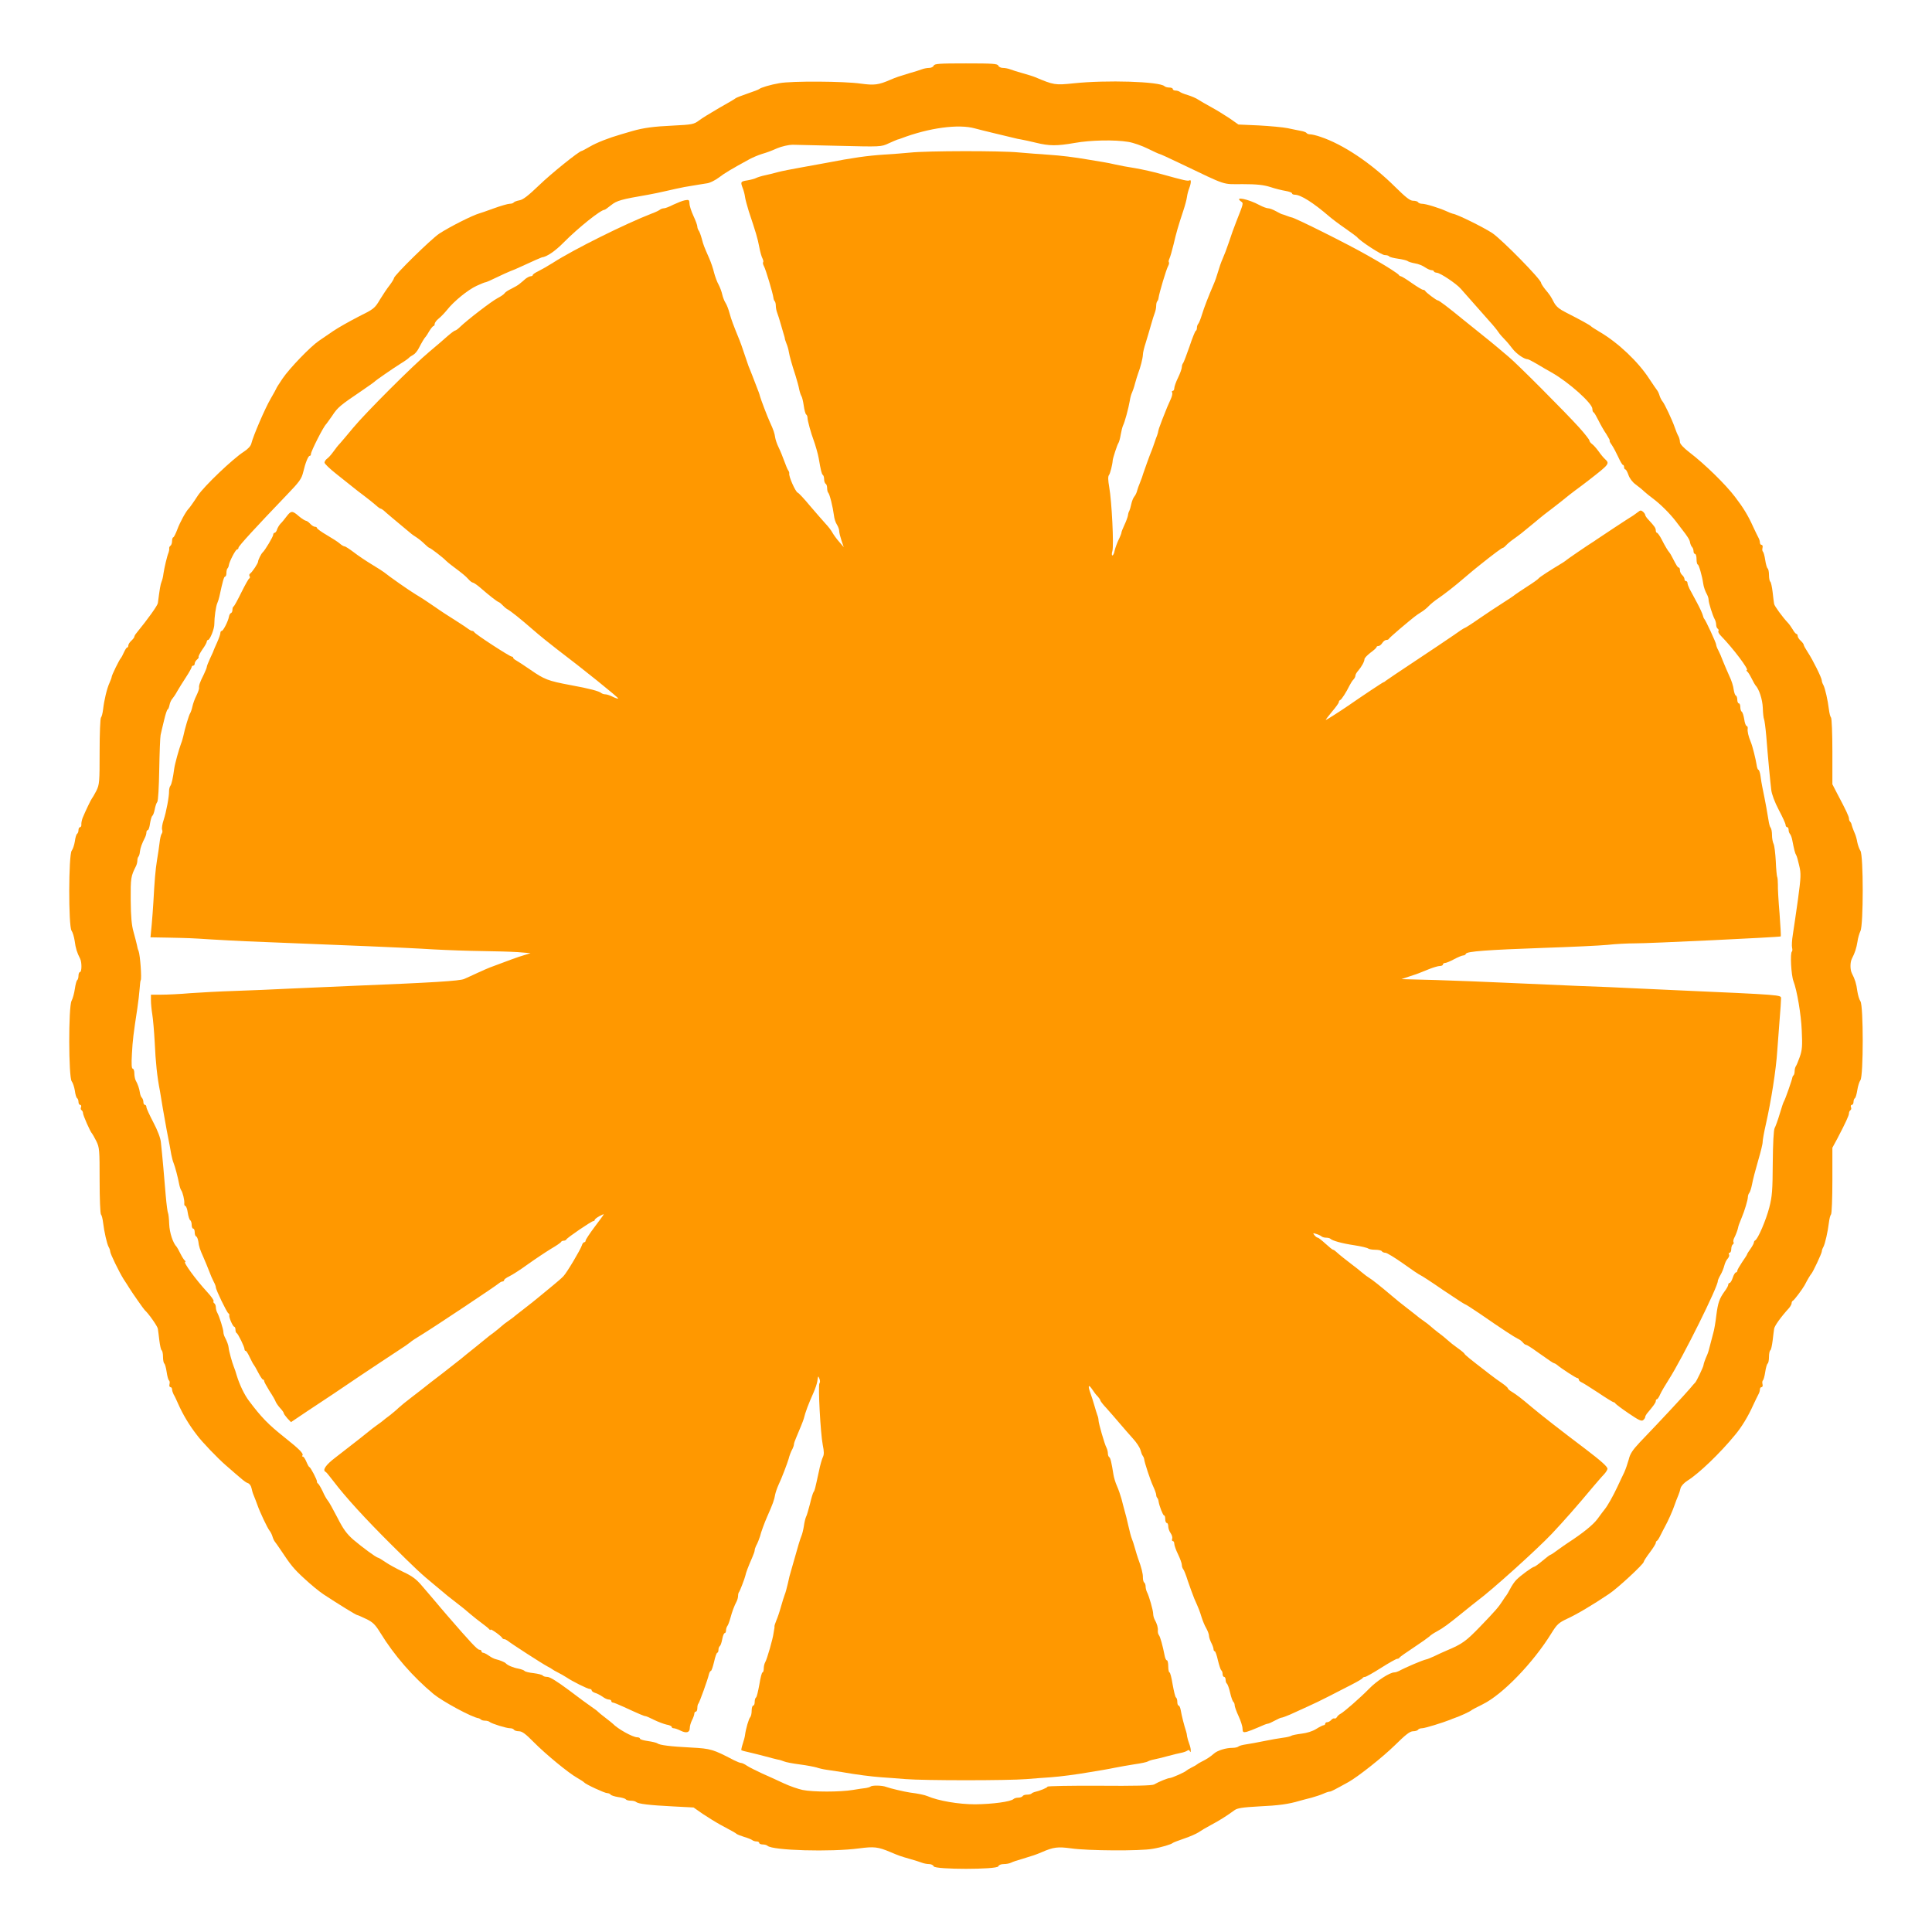
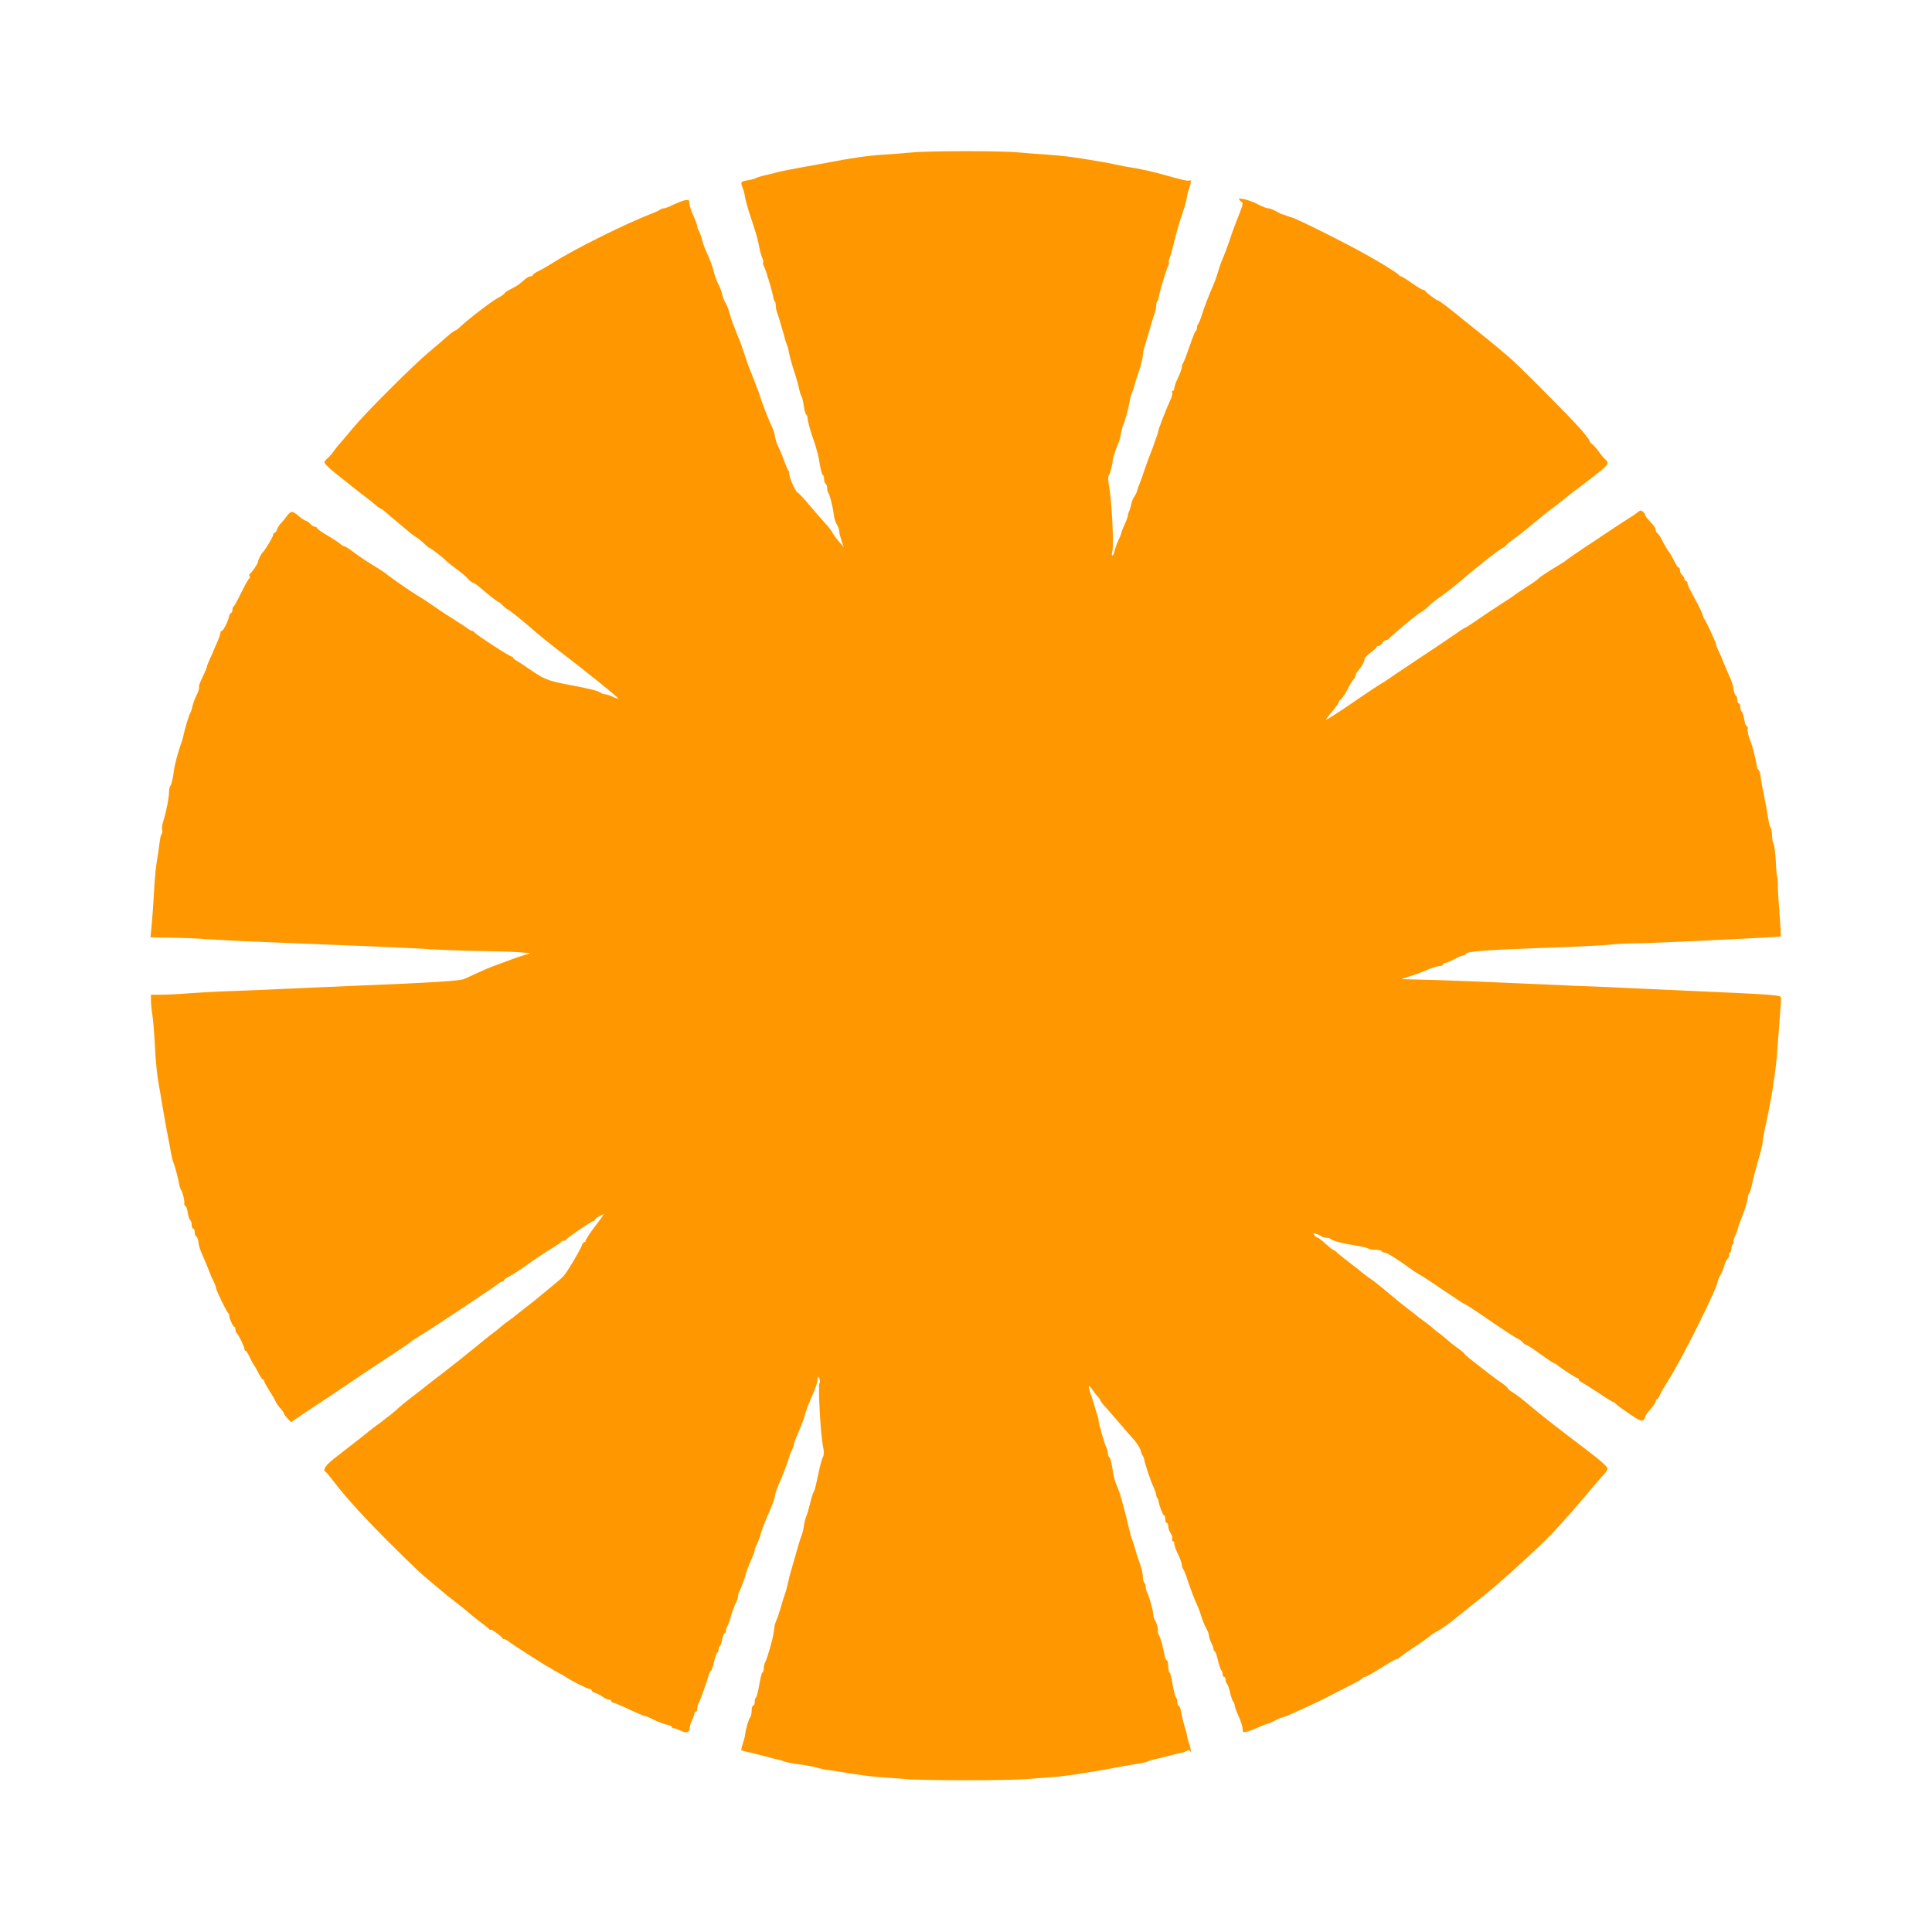
<svg xmlns="http://www.w3.org/2000/svg" version="1.0" width="1280pt" height="1280pt" viewBox="0 0 1280 1280" preserveAspectRatio="xMidYMid meet">
  <g transform="translate(0,1280) scale(0.1,-0.1)" fill="#ff9800" stroke="none">
-     <path d="M6186 12365 c-3 -8 -17 -15 -30 -15 -14 0 -35 -4 -48 -9 -13 -5 -50 -17 -83 -26 -66 -20 -88 -27 -125 -43 -80 -35 -108 -38 -197 -26 -109 16 -459 18 -539 3 -60 -10 -125 -30 -134 -39 -3 -3 -36 -16 -75 -29 -38 -13 -74 -27 -80 -31 -5 -5 -55 -34 -110 -65 -55 -32 -116 -69 -135 -84 -32 -24 -45 -27 -170 -33 -130 -6 -196 -15 -270 -36 -19 -6 -53 -16 -75 -22 -83 -24 -162 -55 -208 -82 -26 -15 -50 -28 -53 -28 -16 0 -205 -152 -284 -229 -69 -66 -104 -94 -128 -98 -18 -3 -35 -10 -38 -14 -3 -5 -15 -9 -27 -9 -12 0 -60 -14 -107 -31 -47 -17 -89 -32 -95 -33 -43 -12 -193 -87 -265 -134 -54 -36 -300 -277 -300 -295 0 -5 -13 -26 -28 -46 -16 -20 -45 -63 -65 -96 -34 -58 -41 -63 -142 -113 -58 -30 -133 -72 -167 -95 -33 -23 -76 -52 -95 -65 -55 -37 -195 -182 -241 -250 -23 -34 -42 -64 -42 -67 0 -2 -17 -32 -37 -67 -37 -63 -116 -247 -128 -297 -4 -16 -22 -36 -50 -54 -72 -46 -262 -227 -304 -290 -31 -48 -56 -82 -61 -87 -18 -17 -59 -93 -75 -137 -11 -29 -23 -53 -27 -53 -4 0 -8 -11 -8 -24 0 -14 -5 -28 -10 -31 -6 -4 -10 -12 -9 -18 1 -7 -1 -19 -4 -27 -10 -23 -28 -100 -34 -140 -2 -19 -8 -44 -13 -55 -7 -17 -12 -47 -24 -140 -2 -17 -66 -106 -141 -198 -8 -9 -15 -21 -15 -26 0 -4 -9 -16 -20 -26 -11 -10 -20 -24 -20 -32 0 -7 -3 -13 -8 -13 -4 0 -13 -15 -21 -32 -8 -18 -17 -35 -20 -38 -9 -7 -61 -114 -61 -124 0 -4 -6 -22 -14 -39 -18 -39 -36 -116 -43 -177 -3 -25 -9 -49 -14 -54 -5 -6 -9 -107 -9 -225 0 -204 -1 -218 -22 -261 -13 -25 -26 -47 -29 -50 -5 -5 -42 -81 -62 -130 -5 -14 -9 -33 -8 -42 1 -10 -3 -18 -8 -18 -6 0 -11 -9 -11 -19 0 -11 -4 -22 -9 -25 -5 -3 -12 -25 -15 -50 -4 -24 -13 -52 -21 -62 -21 -28 -22 -500 -1 -530 8 -11 17 -42 21 -69 6 -47 15 -76 36 -117 12 -24 11 -88 -1 -88 -5 0 -10 -11 -10 -24 0 -14 -4 -27 -9 -30 -4 -3 -11 -29 -15 -57 -4 -29 -14 -65 -22 -80 -21 -41 -20 -505 1 -533 8 -10 17 -38 21 -62 3 -25 10 -47 15 -50 5 -3 9 -14 9 -25 0 -10 5 -19 11 -19 6 0 9 -7 6 -15 -4 -8 -2 -17 3 -20 6 -4 10 -13 10 -20 0 -14 49 -126 60 -135 3 -3 15 -25 28 -50 21 -43 22 -57 22 -261 0 -118 4 -219 9 -225 5 -5 11 -29 14 -54 7 -59 25 -140 37 -162 6 -10 10 -23 10 -29 0 -15 58 -134 89 -184 15 -22 31 -48 36 -56 18 -30 98 -144 104 -149 25 -22 85 -107 87 -124 2 -11 6 -47 10 -79 4 -31 10 -60 15 -63 5 -3 9 -23 9 -44 0 -21 4 -41 9 -44 4 -3 11 -28 15 -55 4 -28 11 -53 15 -56 5 -3 7 -14 4 -25 -3 -11 0 -20 6 -20 6 0 11 -7 11 -15 0 -8 5 -23 10 -33 6 -9 19 -37 30 -62 31 -70 72 -140 125 -208 33 -45 139 -155 190 -199 118 -103 130 -113 147 -119 10 -3 21 -17 24 -32 3 -15 9 -36 14 -47 7 -18 21 -52 25 -65 17 -49 66 -152 80 -170 7 -8 16 -26 20 -39 4 -14 11 -29 16 -35 5 -6 21 -29 36 -51 71 -107 89 -129 161 -195 42 -39 99 -86 127 -104 91 -60 214 -136 221 -136 4 0 31 -12 60 -26 44 -21 60 -37 94 -92 92 -150 215 -291 353 -406 60 -49 255 -155 299 -160 3 -1 10 -4 14 -8 4 -5 17 -8 29 -8 11 0 25 -4 30 -9 14 -11 109 -41 134 -41 11 0 23 -4 26 -10 3 -5 18 -10 33 -10 21 0 45 -18 97 -71 80 -81 233 -207 291 -239 21 -12 41 -25 44 -29 9 -12 136 -71 153 -71 8 0 18 -4 22 -9 3 -6 26 -13 50 -17 25 -3 48 -10 51 -15 3 -5 18 -9 33 -9 15 0 31 -4 36 -9 14 -12 85 -21 245 -29 l135 -7 60 -42 c33 -22 86 -55 117 -72 82 -44 102 -55 108 -61 3 -3 25 -12 50 -20 25 -7 49 -17 55 -22 5 -4 17 -8 27 -8 10 0 18 -4 18 -10 0 -5 10 -10 23 -10 13 0 27 -4 32 -9 34 -31 420 -42 607 -17 99 13 125 10 206 -24 56 -24 71 -29 127 -45 33 -9 70 -21 83 -26 13 -5 34 -9 48 -9 13 0 27 -7 30 -15 9 -22 419 -22 428 0 3 9 18 15 36 15 17 0 38 4 48 9 9 5 44 17 77 26 66 20 88 27 125 43 80 35 108 38 197 26 109 -16 459 -18 539 -3 60 10 125 30 134 39 3 3 37 16 75 29 39 13 81 32 95 41 14 10 51 32 83 49 55 29 104 60 156 98 19 14 54 19 160 25 132 6 198 15 271 37 19 5 55 15 80 21 25 7 59 18 77 26 17 8 36 14 42 14 9 0 30 11 126 64 65 37 224 163 305 242 72 71 101 94 122 94 15 0 30 5 33 10 3 6 16 10 27 10 18 0 135 36 188 57 8 4 17 7 20 8 44 15 111 46 120 55 3 3 36 20 74 39 132 65 335 276 455 471 36 58 48 69 103 95 62 28 170 92 277 164 57 37 231 199 231 213 0 5 18 33 40 62 22 29 40 58 40 64 0 5 3 12 8 14 4 1 15 19 24 38 9 19 24 46 31 60 17 30 49 101 62 140 4 12 17 47 25 65 5 11 11 31 14 45 4 15 23 36 47 51 75 47 214 180 314 302 43 51 87 123 120 197 14 30 30 63 35 72 6 10 10 25 10 33 0 8 5 15 11 15 6 0 9 9 6 20 -3 11 -1 22 3 25 4 3 11 28 15 55 4 27 11 52 16 56 5 3 9 23 9 44 0 21 4 41 9 44 5 3 11 32 15 63 4 32 8 68 10 79 2 19 45 79 99 138 9 11 17 25 17 32 0 7 3 14 8 16 9 4 63 76 78 103 20 39 39 70 44 75 10 9 70 137 70 149 0 6 4 19 10 29 12 22 30 103 37 162 3 25 9 49 14 54 5 6 9 107 9 226 l0 216 32 59 c56 107 78 155 78 169 0 8 4 17 10 21 5 3 7 12 3 20 -3 8 0 15 6 15 6 0 11 9 11 19 0 11 4 22 9 25 5 3 12 27 16 53 4 26 13 56 21 67 20 30 20 492 0 522 -8 11 -17 42 -21 69 -6 47 -15 76 -36 117 -12 23 -12 73 0 96 21 41 30 70 37 112 3 25 13 57 20 72 20 39 20 499 0 531 -8 12 -17 38 -21 57 -3 19 -10 44 -15 55 -13 30 -23 59 -24 67 -1 3 -4 10 -8 14 -5 4 -8 13 -8 21 0 13 -20 56 -79 167 l-31 60 0 216 c0 119 -4 220 -9 226 -5 5 -11 29 -14 54 -7 59 -25 140 -37 162 -6 10 -10 23 -10 29 0 17 -60 138 -92 186 -15 23 -28 46 -28 51 0 5 -9 17 -20 27 -11 10 -20 24 -20 32 0 7 -4 13 -8 13 -4 0 -16 13 -25 30 -10 16 -23 35 -30 42 -37 39 -91 113 -93 127 -2 9 -6 44 -10 79 -4 34 -11 65 -15 68 -5 3 -9 23 -9 44 0 21 -4 41 -9 44 -5 4 -12 29 -16 56 -4 27 -11 52 -15 55 -4 3 -6 14 -3 25 3 11 0 20 -6 20 -6 0 -11 7 -11 15 0 8 -4 23 -10 33 -5 9 -21 42 -35 72 -33 74 -66 128 -120 198 -62 82 -200 217 -302 295 -39 30 -63 56 -63 68 0 10 -4 27 -9 37 -8 14 -17 36 -26 62 -16 47 -67 155 -80 170 -7 8 -16 26 -20 39 -4 14 -11 29 -16 35 -5 6 -28 40 -52 76 -73 113 -206 239 -327 310 -30 18 -57 35 -60 39 -6 7 -73 44 -160 88 -50 25 -70 42 -85 70 -22 42 -23 44 -60 89 -14 18 -25 36 -25 40 0 23 -258 285 -322 329 -61 40 -235 126 -263 129 -5 1 -26 9 -45 18 -47 21 -134 48 -159 48 -11 0 -23 5 -26 10 -3 6 -18 10 -33 10 -20 0 -48 22 -117 90 -160 159 -347 284 -498 334 -26 9 -56 16 -67 16 -10 0 -21 4 -24 9 -3 5 -20 11 -38 14 -18 4 -58 11 -88 18 -30 6 -116 14 -190 18 l-135 6 -60 42 c-33 22 -87 55 -120 73 -33 18 -71 40 -85 49 -14 10 -45 23 -70 31 -25 7 -49 17 -54 22 -6 4 -18 8 -28 8 -10 0 -18 5 -18 10 0 6 -10 10 -23 10 -13 0 -27 4 -32 9 -33 31 -384 42 -602 19 -123 -13 -132 -11 -253 40 -14 6 -52 18 -85 27 -33 9 -70 21 -83 26 -13 5 -34 9 -48 9 -13 0 -27 7 -30 15 -5 13 -38 15 -214 15 -176 0 -209 -2 -214 -15z m274 -416 c19 -5 73 -19 120 -30 47 -11 103 -25 125 -30 22 -6 51 -12 65 -14 14 -2 57 -12 95 -21 87 -21 135 -22 255 -1 107 19 265 22 355 7 33 -5 92 -26 130 -45 39 -19 73 -35 77 -35 4 0 67 -29 140 -64 314 -150 272 -136 411 -136 94 0 138 -5 183 -19 32 -11 78 -22 102 -26 23 -4 42 -11 42 -16 0 -5 8 -9 18 -9 40 0 123 -53 231 -146 20 -17 68 -53 106 -79 39 -27 72 -52 75 -55 20 -27 163 -120 184 -120 14 0 27 -4 30 -9 3 -4 29 -11 58 -15 29 -4 57 -11 63 -15 5 -5 28 -12 50 -16 21 -3 51 -15 66 -26 15 -10 34 -19 43 -19 9 0 16 -4 16 -8 0 -4 9 -8 20 -9 23 -2 127 -71 157 -105 11 -12 49 -55 84 -95 35 -40 83 -94 106 -120 24 -26 51 -59 60 -73 9 -14 29 -36 43 -50 14 -14 37 -42 52 -62 25 -32 76 -68 99 -68 5 0 32 -14 61 -31 29 -18 73 -43 98 -57 112 -63 270 -204 270 -241 0 -11 3 -21 8 -23 4 -1 18 -25 32 -53 13 -27 37 -69 53 -92 15 -24 25 -43 22 -43 -4 0 2 -12 13 -27 11 -16 30 -52 43 -80 13 -29 27 -53 31 -53 5 0 8 -7 8 -15 0 -8 4 -15 8 -15 5 0 14 -17 21 -37 8 -23 27 -48 48 -63 19 -14 44 -34 56 -46 12 -11 38 -32 57 -46 51 -38 110 -97 150 -148 19 -25 38 -49 42 -55 38 -48 53 -72 55 -89 2 -11 8 -25 13 -30 6 -6 10 -18 10 -28 0 -10 5 -18 10 -18 6 0 10 -16 10 -35 0 -19 4 -35 8 -35 7 0 29 -75 36 -125 3 -23 13 -52 27 -77 5 -10 9 -24 9 -33 0 -18 27 -104 40 -127 6 -10 10 -27 10 -37 0 -11 5 -23 10 -26 6 -4 8 -11 5 -16 -4 -5 4 -19 17 -32 81 -83 189 -227 171 -227 -5 0 -3 -4 2 -8 6 -4 19 -25 30 -47 11 -22 22 -42 25 -45 24 -24 47 -94 49 -150 1 -35 5 -69 8 -74 3 -5 10 -56 15 -113 11 -141 26 -298 33 -356 3 -28 23 -82 50 -133 25 -47 45 -91 45 -99 0 -8 5 -15 10 -15 6 0 10 -8 10 -18 0 -10 4 -22 9 -27 5 -6 12 -23 15 -40 12 -62 19 -90 26 -100 4 -5 13 -37 20 -69 13 -53 12 -76 -8 -225 -13 -91 -28 -196 -34 -233 -6 -36 -8 -75 -5 -87 3 -12 2 -23 -1 -25 -13 -8 -5 -157 10 -196 24 -63 51 -223 55 -327 5 -101 3 -130 -13 -175 -10 -29 -22 -57 -26 -62 -4 -6 -8 -20 -8 -31 0 -12 -3 -25 -7 -29 -5 -4 -8 -11 -8 -14 -1 -13 -48 -147 -55 -157 -4 -5 -17 -44 -29 -85 -12 -41 -28 -84 -34 -95 -6 -13 -11 -98 -12 -230 -1 -181 -4 -222 -23 -295 -21 -82 -76 -211 -94 -218 -4 -2 -8 -8 -8 -14 0 -5 -10 -24 -22 -41 -13 -18 -23 -34 -23 -37 0 -3 -15 -26 -33 -52 -17 -26 -32 -51 -32 -57 0 -6 -4 -11 -9 -11 -5 0 -15 -16 -21 -35 -6 -19 -16 -35 -21 -35 -5 0 -9 -5 -9 -12 0 -6 -10 -25 -23 -42 -36 -50 -45 -76 -56 -161 -5 -44 -14 -98 -21 -120 -6 -22 -15 -58 -21 -80 -5 -22 -13 -49 -18 -60 -14 -31 -24 -59 -25 -70 -1 -12 -47 -108 -55 -115 -4 -3 -19 -21 -35 -40 -27 -32 -183 -201 -333 -357 -46 -49 -64 -76 -72 -112 -7 -25 -20 -64 -30 -86 -11 -22 -31 -65 -45 -95 -30 -64 -66 -127 -84 -149 -7 -9 -29 -37 -48 -64 -29 -39 -95 -93 -198 -160 -10 -6 -39 -27 -63 -44 -24 -18 -46 -33 -49 -33 -4 0 -28 -18 -54 -40 -26 -22 -51 -40 -55 -40 -11 0 -92 -59 -119 -87 -11 -11 -30 -38 -41 -60 -11 -21 -22 -40 -25 -43 -3 -3 -14 -18 -23 -33 -29 -45 -46 -65 -151 -174 -94 -97 -117 -114 -221 -158 -22 -9 -58 -26 -81 -37 -22 -10 -47 -21 -55 -22 -24 -5 -135 -52 -181 -77 -10 -5 -23 -9 -30 -9 -30 0 -117 -56 -168 -109 -59 -60 -162 -150 -188 -165 -10 -5 -21 -15 -25 -23 -5 -7 -12 -11 -16 -8 -5 2 -14 -2 -21 -10 -7 -8 -19 -15 -26 -15 -8 0 -14 -4 -14 -10 0 -5 -5 -10 -10 -10 -6 0 -28 -11 -50 -25 -24 -15 -62 -27 -97 -31 -32 -4 -62 -10 -68 -14 -5 -4 -30 -10 -55 -13 -25 -3 -81 -13 -125 -22 -44 -9 -98 -19 -120 -22 -22 -3 -44 -9 -50 -14 -5 -5 -23 -9 -40 -9 -43 0 -98 -17 -121 -37 -25 -22 -51 -39 -84 -55 -14 -7 -27 -15 -30 -18 -3 -3 -18 -12 -35 -20 -16 -8 -32 -18 -35 -21 -7 -9 -97 -49 -110 -49 -12 0 -70 -23 -105 -43 -14 -7 -131 -10 -362 -8 -189 1 -343 -2 -343 -6 0 -7 -51 -28 -87 -36 -7 -2 -16 -6 -19 -10 -4 -4 -18 -7 -30 -7 -13 0 -26 -4 -29 -10 -3 -5 -16 -10 -29 -10 -12 0 -26 -4 -31 -9 -19 -18 -141 -34 -255 -35 -109 0 -243 23 -315 54 -19 8 -60 17 -117 24 -39 6 -129 27 -156 37 -27 11 -96 12 -105 2 -4 -3 -17 -7 -29 -9 -13 -1 -52 -7 -88 -13 -84 -14 -264 -14 -332 0 -29 6 -84 25 -123 43 -38 18 -104 48 -145 66 -41 19 -87 42 -102 52 -14 10 -32 18 -38 18 -7 0 -29 9 -49 19 -136 71 -151 76 -281 83 -139 7 -210 16 -225 28 -5 4 -34 11 -62 15 -29 4 -53 11 -53 16 0 5 -8 9 -18 9 -30 0 -130 56 -162 90 -3 3 -25 21 -50 40 -25 19 -47 37 -50 41 -3 4 -21 17 -40 30 -19 13 -88 63 -152 112 -75 56 -125 87 -141 87 -14 0 -28 4 -31 9 -3 5 -30 12 -61 16 -30 3 -57 10 -60 15 -3 4 -21 11 -41 15 -34 6 -72 22 -84 36 -7 7 -41 21 -64 26 -10 2 -31 12 -46 23 -16 11 -33 20 -39 20 -6 0 -11 5 -11 10 0 6 -6 10 -14 10 -13 0 -59 49 -212 226 -28 32 -64 75 -80 94 -16 19 -31 37 -34 40 -3 3 -27 31 -54 63 -38 45 -65 65 -125 93 -42 20 -95 49 -118 65 -23 16 -45 29 -49 29 -10 0 -103 68 -164 120 -43 38 -66 69 -105 146 -28 54 -56 105 -63 112 -7 8 -23 35 -34 61 -12 25 -26 49 -31 52 -5 3 -8 9 -7 13 2 10 -43 96 -50 96 -3 0 -12 16 -20 35 -8 19 -18 35 -24 35 -5 0 -6 3 -3 6 11 12 -16 40 -118 121 -107 85 -154 133 -237 244 -29 39 -60 103 -79 164 -6 22 -15 49 -20 60 -11 27 -33 107 -34 125 -1 17 -12 46 -26 72 -5 10 -9 24 -9 33 0 18 -27 104 -40 127 -6 10 -10 27 -10 37 0 11 -5 23 -10 26 -6 4 -8 10 -5 15 3 5 -17 33 -44 62 -73 79 -160 198 -144 198 5 0 3 4 -2 8 -6 4 -19 25 -30 47 -11 22 -22 42 -25 45 -24 24 -47 94 -49 150 -1 35 -5 69 -8 74 -3 5 -10 57 -15 115 -9 110 -23 273 -32 352 -2 28 -22 80 -50 133 -25 48 -46 93 -46 101 0 8 -4 15 -10 15 -5 0 -10 8 -10 18 0 10 -4 22 -9 28 -6 5 -12 20 -14 34 -4 28 -14 57 -28 82 -5 10 -9 31 -9 48 0 16 -5 30 -11 30 -7 0 -9 30 -5 98 5 93 10 132 36 302 6 41 13 99 15 128 2 30 5 55 7 57 8 9 -3 166 -14 195 -4 8 -9 26 -11 40 -3 14 -13 52 -22 85 -13 44 -18 101 -19 211 -1 147 1 159 35 226 5 10 9 26 9 36 0 10 3 22 7 26 4 4 9 19 10 34 3 25 13 53 34 94 5 10 9 25 9 33 0 8 4 15 9 15 5 0 12 20 15 45 4 24 11 47 15 50 5 2 12 22 16 42 4 21 11 43 17 50 6 7 11 99 13 215 2 112 6 214 9 228 3 14 13 58 23 98 9 39 20 72 24 72 3 0 9 13 12 29 3 16 12 35 19 42 7 8 22 30 32 49 11 19 37 61 58 93 21 32 38 63 38 68 0 5 5 9 10 9 6 0 10 6 10 14 0 7 7 19 15 26 9 7 13 15 11 18 -3 2 8 24 24 48 17 23 30 47 30 53 0 6 4 11 8 11 13 0 43 75 42 106 0 44 10 117 20 139 5 11 11 31 14 45 21 98 30 130 37 130 5 0 9 10 9 23 0 13 3 27 7 31 4 3 8 13 9 21 4 26 45 105 55 105 5 0 9 5 9 11 0 11 113 134 321 351 84 87 97 106 108 151 14 60 33 107 43 107 5 0 8 5 8 12 0 18 84 184 101 198 3 3 21 29 41 57 35 54 54 69 193 163 44 30 82 57 85 60 7 9 125 90 179 124 25 15 48 32 51 36 3 4 15 12 26 18 12 6 29 26 38 44 20 39 39 71 47 78 3 3 14 20 24 38 11 17 23 32 27 32 4 0 8 6 8 14 0 8 12 24 26 35 14 11 39 37 56 58 45 57 137 132 195 159 28 13 55 24 60 24 4 0 37 14 73 32 36 17 76 36 90 41 14 5 48 19 75 32 78 36 130 59 135 60 32 3 88 41 145 99 96 97 245 216 270 216 3 0 23 14 44 31 38 30 65 38 246 69 28 5 82 16 120 25 39 9 93 21 120 26 79 13 118 20 152 25 18 3 52 20 76 38 39 30 83 56 202 121 22 12 58 27 80 34 40 12 59 19 105 39 28 12 77 23 100 23 8 0 144 -3 302 -7 284 -7 286 -7 335 16 26 12 53 23 58 25 6 1 17 5 25 8 184 70 381 97 490 66z" />
    <path d="M6030 11789 c-41 -4 -117 -10 -170 -13 -118 -8 -209 -21 -385 -55 -27 -5 -102 -19 -165 -30 -63 -11 -133 -25 -155 -31 -22 -6 -60 -16 -85 -21 -25 -5 -52 -14 -60 -18 -9 -5 -35 -12 -58 -16 -46 -7 -47 -10 -31 -52 6 -15 13 -41 15 -58 2 -16 14 -59 25 -95 48 -144 58 -177 69 -235 6 -33 16 -68 22 -78 5 -11 7 -21 4 -24 -3 -3 -1 -15 5 -26 12 -20 59 -179 63 -209 1 -10 5 -21 9 -24 4 -4 7 -18 7 -30 0 -13 4 -33 9 -46 5 -13 17 -50 26 -83 10 -33 19 -67 22 -75 2 -8 4 -15 3 -15 -1 0 4 -13 10 -30 7 -16 14 -41 16 -55 5 -30 20 -84 45 -160 9 -30 21 -71 24 -90 4 -19 11 -39 15 -45 4 -5 11 -34 15 -62 4 -29 11 -55 16 -59 5 -3 9 -13 9 -23 0 -18 24 -104 40 -146 10 -26 30 -95 34 -120 14 -82 20 -106 27 -111 5 -3 9 -16 9 -29 0 -13 5 -27 10 -30 6 -3 10 -16 10 -29 0 -12 3 -26 7 -30 10 -9 31 -96 38 -150 2 -21 11 -49 20 -62 8 -13 15 -32 15 -42 0 -11 7 -39 15 -63 l15 -44 -30 35 c-17 19 -37 47 -45 61 -7 14 -28 41 -46 60 -17 19 -63 71 -102 117 -38 46 -75 86 -82 88 -15 6 -61 109 -56 128 1 4 -2 13 -7 20 -5 6 -16 34 -26 61 -10 28 -26 68 -37 90 -11 22 -21 52 -23 65 -4 29 -11 51 -36 105 -17 37 -59 148 -65 170 -2 10 -11 36 -25 70 -4 11 -15 40 -25 65 -10 25 -21 54 -26 65 -4 11 -17 49 -29 85 -12 36 -25 74 -30 85 -40 98 -55 137 -66 178 -7 27 -19 58 -27 70 -8 12 -18 38 -22 56 -4 19 -15 48 -24 65 -10 17 -23 53 -30 79 -6 27 -21 70 -32 95 -35 80 -38 86 -50 132 -7 25 -16 49 -21 54 -4 6 -8 17 -8 25 0 9 -12 41 -26 71 -14 30 -26 67 -26 82 -1 24 -4 26 -31 21 -16 -3 -50 -17 -76 -29 -25 -13 -53 -24 -62 -24 -8 0 -19 -4 -25 -8 -5 -5 -29 -17 -54 -26 -176 -68 -518 -238 -655 -326 -33 -21 -77 -46 -97 -56 -21 -10 -38 -21 -38 -26 0 -4 -6 -8 -13 -8 -8 0 -23 -8 -35 -17 -11 -10 -29 -25 -39 -33 -10 -9 -35 -23 -55 -33 -21 -10 -41 -23 -45 -30 -4 -7 -25 -21 -46 -32 -39 -20 -199 -143 -248 -190 -14 -14 -29 -25 -34 -25 -4 0 -27 -17 -50 -37 -23 -21 -77 -67 -120 -103 -104 -86 -423 -405 -505 -504 -36 -44 -75 -89 -86 -102 -12 -12 -32 -37 -45 -56 -13 -18 -31 -39 -41 -46 -10 -7 -18 -19 -18 -27 0 -7 35 -41 77 -74 43 -34 92 -73 108 -86 17 -14 53 -42 80 -62 28 -21 61 -48 75 -60 14 -13 28 -23 32 -23 3 0 13 -6 20 -12 11 -11 91 -78 173 -146 11 -10 32 -25 47 -34 15 -10 38 -29 52 -43 14 -14 28 -25 31 -25 7 0 93 -66 110 -85 6 -6 24 -21 40 -33 71 -53 89 -68 108 -89 11 -13 25 -23 30 -23 5 0 27 -15 47 -32 61 -53 112 -93 124 -97 6 -2 18 -12 26 -21 8 -9 22 -21 31 -26 25 -14 85 -62 169 -135 42 -37 114 -95 161 -131 165 -125 409 -321 405 -326 -3 -2 -19 3 -37 12 -18 9 -39 16 -49 16 -9 0 -20 4 -26 8 -14 13 -78 30 -204 53 -150 28 -174 38 -265 101 -42 29 -85 57 -96 63 -10 5 -19 13 -19 17 0 5 -5 8 -10 8 -13 0 -244 150 -248 162 -2 4 -8 8 -13 8 -6 0 -15 5 -22 10 -7 6 -46 32 -87 58 -42 26 -105 67 -140 92 -36 25 -90 61 -121 79 -47 28 -178 120 -215 150 -6 5 -42 28 -80 51 -38 23 -92 59 -120 81 -28 21 -55 39 -61 39 -5 0 -20 8 -32 19 -11 10 -50 35 -86 56 -36 21 -65 42 -65 47 0 4 -6 8 -13 8 -8 0 -22 9 -32 20 -10 11 -23 20 -29 20 -6 1 -27 14 -46 30 -43 38 -52 37 -81 -1 -13 -17 -31 -40 -41 -49 -9 -10 -19 -27 -23 -39 -3 -12 -11 -21 -16 -21 -5 0 -9 -6 -9 -13 0 -12 -54 -103 -70 -117 -10 -9 -30 -50 -30 -60 0 -12 -39 -71 -54 -81 -5 -4 -6 -11 -2 -17 3 -6 2 -12 -2 -14 -5 -1 -28 -43 -53 -93 -24 -49 -47 -91 -51 -93 -5 -2 -8 -12 -8 -22 0 -10 -4 -20 -10 -22 -5 -1 -11 -12 -13 -23 -5 -30 -38 -95 -48 -95 -5 0 -9 -6 -9 -14 0 -8 -10 -36 -22 -63 -12 -26 -22 -50 -23 -53 0 -3 -11 -26 -23 -52 -12 -26 -22 -51 -22 -57 0 -5 -9 -26 -19 -48 -26 -51 -35 -76 -32 -90 1 -7 -7 -29 -17 -50 -11 -21 -23 -54 -27 -73 -4 -19 -11 -39 -15 -45 -8 -11 -36 -104 -45 -150 -4 -16 -10 -39 -15 -50 -14 -37 -42 -137 -46 -169 -8 -61 -17 -101 -25 -112 -5 -6 -9 -22 -9 -35 1 -35 -18 -137 -36 -192 -9 -26 -13 -55 -10 -64 4 -8 2 -21 -3 -27 -5 -6 -11 -33 -14 -61 -3 -27 -11 -79 -17 -115 -10 -62 -16 -132 -24 -280 -2 -36 -7 -102 -11 -147 l-8 -83 114 -2 c143 -3 150 -3 289 -12 63 -4 165 -9 225 -12 187 -8 538 -22 815 -33 146 -6 340 -15 432 -21 92 -5 236 -10 320 -11 84 -1 191 -4 238 -7 l85 -7 -45 -14 c-38 -11 -98 -33 -225 -81 -11 -4 -47 -20 -80 -35 -33 -15 -73 -34 -90 -41 -30 -13 -207 -24 -725 -45 -140 -6 -336 -15 -435 -19 -99 -5 -259 -12 -355 -15 -96 -3 -230 -10 -298 -15 -68 -6 -154 -10 -193 -10 l-69 0 0 -38 c0 -21 4 -63 9 -93 5 -30 12 -112 16 -184 6 -134 16 -229 35 -325 5 -30 14 -82 19 -115 6 -33 17 -96 25 -140 20 -103 24 -123 31 -165 4 -19 10 -44 15 -55 10 -24 29 -97 37 -140 3 -16 9 -34 13 -40 11 -15 23 -67 21 -87 -1 -10 2 -18 7 -18 5 0 13 -20 16 -45 4 -24 11 -47 17 -50 5 -4 9 -17 9 -31 0 -13 5 -24 10 -24 6 0 10 -11 10 -24 0 -13 4 -26 10 -28 5 -1 11 -16 14 -33 4 -34 10 -52 36 -110 10 -22 25 -60 35 -85 9 -25 23 -57 31 -72 8 -14 14 -31 14 -37 0 -16 72 -165 83 -172 5 -3 8 -9 6 -13 -4 -12 24 -76 33 -76 4 0 8 -9 8 -19 0 -11 3 -21 8 -23 9 -4 52 -91 52 -107 0 -6 3 -11 8 -11 4 0 16 -19 27 -43 11 -23 22 -44 25 -47 3 -3 17 -26 30 -52 14 -27 28 -48 32 -48 5 0 8 -4 8 -10 0 -5 16 -34 35 -65 20 -30 39 -63 42 -73 4 -9 17 -28 30 -42 13 -14 23 -28 23 -33 0 -4 11 -19 24 -34 l24 -25 49 33 c28 19 92 62 144 96 52 34 128 85 169 113 71 49 364 243 398 265 9 6 22 16 30 22 7 7 43 31 80 53 71 43 489 321 509 339 7 6 17 11 23 11 5 0 10 4 10 9 0 5 15 16 34 25 19 9 74 44 122 79 49 35 118 81 154 103 36 21 67 42 68 47 2 4 10 7 17 7 7 0 15 4 17 8 4 11 167 122 179 122 5 0 9 3 9 8 0 4 14 15 30 24 17 9 30 15 30 13 0 -2 -27 -40 -60 -83 -33 -44 -60 -85 -60 -91 0 -6 -4 -11 -9 -11 -5 0 -13 -9 -16 -21 -10 -30 -99 -180 -122 -204 -10 -11 -41 -38 -68 -60 -27 -22 -68 -56 -91 -75 -23 -19 -65 -53 -94 -75 -29 -22 -57 -45 -64 -50 -6 -6 -27 -22 -46 -35 -19 -13 -41 -30 -48 -37 -8 -7 -30 -26 -50 -41 -21 -15 -39 -29 -42 -32 -3 -3 -39 -32 -80 -65 -41 -33 -84 -67 -95 -77 -11 -9 -67 -53 -125 -98 -58 -44 -112 -86 -120 -93 -8 -7 -44 -34 -80 -62 -36 -27 -76 -60 -90 -73 -14 -14 -41 -36 -60 -51 -19 -14 -37 -28 -40 -31 -3 -3 -21 -17 -40 -30 -19 -14 -44 -32 -55 -42 -20 -17 -85 -68 -222 -174 -66 -50 -89 -85 -65 -96 4 -1 26 -29 50 -60 82 -108 215 -253 381 -418 164 -163 200 -197 295 -275 27 -22 54 -45 60 -50 6 -6 31 -26 56 -45 72 -56 81 -63 119 -96 20 -17 54 -44 76 -60 22 -16 43 -33 47 -39 4 -5 8 -6 8 -2 0 9 73 -43 78 -56 2 -4 8 -7 13 -7 6 0 15 -5 22 -10 21 -18 232 -154 263 -170 16 -8 31 -17 34 -20 3 -3 19 -12 35 -20 17 -8 42 -23 58 -33 40 -27 140 -77 155 -77 6 0 12 -4 12 -9 0 -5 10 -13 23 -17 12 -3 34 -15 49 -25 14 -11 33 -19 42 -19 9 0 16 -4 16 -10 0 -5 5 -10 11 -10 5 0 38 -13 72 -29 102 -47 135 -61 144 -61 4 0 30 -11 57 -25 27 -13 64 -27 82 -31 19 -3 34 -10 34 -15 0 -5 6 -9 13 -9 8 0 28 -7 46 -16 38 -19 61 -13 61 18 0 13 7 36 15 52 8 15 15 35 15 42 0 8 5 14 10 14 6 0 10 11 10 23 0 13 3 27 7 30 7 7 62 159 70 195 3 12 9 22 13 22 4 0 13 27 21 60 7 33 17 60 21 60 4 0 8 9 8 19 0 11 4 22 9 25 5 4 12 24 16 46 4 22 11 40 16 40 5 0 9 8 9 18 0 10 4 22 8 28 5 5 14 29 21 54 12 44 24 77 42 112 5 10 9 26 9 36 0 10 3 22 7 25 5 6 37 89 41 107 3 18 20 63 46 122 9 20 16 41 16 47 0 6 4 19 9 29 9 15 22 49 26 62 6 27 31 94 47 130 38 86 48 113 54 150 3 14 13 43 23 65 18 36 59 145 66 170 4 18 16 50 26 67 5 10 9 23 9 29 0 6 7 27 16 47 22 51 45 108 49 122 11 45 31 98 65 174 12 27 23 61 25 75 5 37 6 38 14 16 5 -11 5 -25 0 -30 -10 -14 7 -333 22 -408 9 -43 9 -64 1 -80 -6 -12 -19 -56 -27 -97 -26 -119 -27 -124 -35 -135 -4 -5 -15 -41 -24 -80 -10 -38 -21 -77 -26 -85 -4 -9 -11 -36 -14 -60 -4 -25 -11 -54 -16 -65 -8 -19 -25 -74 -50 -165 -7 -25 -16 -56 -20 -70 -5 -14 -14 -50 -20 -80 -7 -30 -16 -64 -21 -75 -4 -11 -16 -47 -25 -80 -9 -33 -23 -74 -31 -92 -7 -17 -13 -35 -12 -40 1 -4 0 -10 -1 -13 -1 -3 -3 -16 -5 -30 -4 -35 -43 -172 -55 -192 -6 -10 -10 -29 -10 -43 0 -14 -4 -25 -8 -25 -5 0 -14 -36 -21 -80 -8 -44 -17 -83 -22 -86 -5 -3 -9 -16 -9 -30 0 -13 -4 -24 -10 -24 -5 0 -10 -15 -10 -33 0 -18 -4 -37 -9 -43 -10 -9 -30 -79 -35 -119 -1 -11 -8 -37 -15 -58 -7 -21 -11 -40 -9 -43 3 -2 25 -8 49 -13 24 -6 71 -17 104 -26 33 -9 71 -19 85 -22 14 -2 34 -8 45 -13 11 -5 58 -14 105 -20 47 -6 96 -16 110 -20 14 -5 43 -12 65 -15 22 -3 67 -10 100 -15 102 -18 197 -30 265 -35 36 -2 108 -8 160 -12 123 -10 677 -10 800 0 52 4 124 10 160 12 68 5 167 18 260 34 30 5 71 12 90 15 19 3 55 10 80 15 25 5 81 15 125 22 44 6 85 15 90 19 6 4 24 10 40 13 17 3 57 13 90 22 33 9 74 19 90 22 17 3 35 10 42 15 7 6 13 4 16 -4 4 -9 6 -7 6 4 1 9 -4 29 -10 45 -6 15 -12 37 -14 48 -1 11 -4 27 -7 35 -11 32 -30 106 -35 138 -3 17 -9 32 -14 32 -5 0 -9 11 -9 24 0 14 -4 27 -9 30 -5 3 -14 42 -22 86 -7 44 -16 80 -21 80 -4 0 -8 18 -8 40 0 22 -4 40 -9 40 -5 0 -11 12 -14 27 -14 71 -30 129 -39 140 -5 6 -8 20 -7 30 2 18 -5 45 -22 75 -5 10 -9 26 -9 37 0 21 -27 117 -41 143 -5 10 -9 27 -9 37 0 11 -4 22 -9 26 -5 3 -9 18 -9 33 1 25 -10 68 -32 127 -4 11 -13 40 -20 65 -7 25 -16 54 -21 65 -5 11 -15 49 -23 85 -8 36 -19 81 -25 100 -5 19 -15 55 -21 80 -7 25 -20 63 -30 85 -10 22 -20 56 -23 75 -13 82 -20 111 -28 116 -5 3 -9 14 -9 25 0 10 -4 27 -9 37 -13 23 -53 164 -53 182 0 8 -3 24 -8 35 -4 11 -13 40 -20 65 -7 25 -19 62 -27 84 -17 48 -11 57 14 20 10 -16 26 -37 36 -46 9 -10 17 -22 17 -26 0 -4 18 -28 41 -52 22 -25 62 -70 87 -100 26 -30 65 -76 89 -102 23 -25 45 -59 49 -75 4 -15 10 -32 15 -38 4 -5 8 -14 9 -20 2 -24 42 -144 60 -182 11 -24 20 -49 20 -56 0 -8 3 -17 7 -21 4 -3 8 -14 9 -24 5 -31 29 -92 36 -92 5 0 8 -11 8 -25 0 -14 5 -25 10 -25 6 0 10 -10 10 -23 0 -12 7 -33 16 -45 9 -13 13 -29 10 -37 -3 -8 -1 -15 4 -15 6 0 10 -8 10 -18 0 -10 11 -42 25 -70 14 -29 25 -60 25 -70 0 -10 4 -22 9 -28 5 -5 19 -40 31 -79 13 -38 32 -90 42 -115 32 -72 36 -83 49 -125 7 -22 20 -55 31 -73 10 -18 18 -40 18 -50 0 -9 7 -30 15 -46 8 -15 15 -35 15 -42 0 -8 4 -14 8 -14 4 0 14 -27 21 -60 8 -33 18 -63 22 -66 5 -3 9 -14 9 -25 0 -10 5 -19 10 -19 6 0 10 -9 10 -19 0 -11 4 -22 8 -25 5 -3 15 -30 22 -61 7 -31 17 -58 22 -61 4 -3 8 -13 8 -22 0 -9 12 -42 26 -72 14 -30 26 -67 26 -82 1 -24 4 -27 27 -22 14 4 49 17 78 30 28 13 56 24 62 24 6 0 26 9 46 20 20 11 40 20 45 20 6 0 32 10 58 21 26 12 76 35 112 51 36 16 101 47 145 70 44 23 112 57 150 77 39 20 72 39 73 44 2 4 9 7 16 7 6 0 54 27 106 60 52 33 100 60 107 60 6 0 13 3 15 8 2 4 44 34 93 66 50 33 96 66 104 73 7 8 29 23 50 34 44 24 75 47 170 124 40 33 86 69 100 80 94 69 391 337 491 442 80 85 171 188 275 313 26 30 57 67 71 81 13 14 24 31 24 38 0 14 -41 51 -146 131 -162 122 -300 230 -359 280 -66 56 -98 80 -127 98 -16 9 -28 20 -28 24 0 4 -17 19 -37 33 -21 14 -57 40 -80 58 -143 110 -168 131 -171 139 -2 4 -22 21 -45 37 -23 16 -53 40 -67 53 -14 13 -41 35 -62 50 -20 15 -42 34 -50 41 -7 7 -29 24 -48 37 -19 13 -40 29 -46 35 -7 5 -35 28 -64 50 -29 22 -74 58 -99 80 -72 61 -132 109 -150 119 -9 5 -30 21 -47 35 -16 14 -45 37 -64 51 -40 30 -90 70 -108 87 -7 7 -16 13 -20 13 -4 0 -26 18 -50 40 -24 22 -47 40 -51 40 -5 0 -15 7 -22 16 -12 15 -11 16 11 9 14 -4 29 -11 35 -16 5 -5 19 -9 30 -9 12 0 25 -3 29 -7 13 -13 77 -31 158 -43 46 -7 87 -17 93 -22 5 -4 26 -8 46 -8 21 0 41 -4 44 -10 3 -5 14 -10 24 -10 9 0 62 -32 117 -71 54 -39 106 -74 114 -77 8 -3 76 -47 151 -99 76 -51 140 -93 143 -93 4 0 48 -28 98 -62 150 -104 232 -157 253 -167 12 -5 27 -16 34 -25 7 -9 17 -16 22 -16 5 0 37 -20 71 -45 95 -67 107 -75 115 -77 5 -1 13 -6 18 -10 29 -25 127 -88 135 -88 6 0 10 -5 10 -10 0 -6 7 -13 16 -17 8 -3 58 -34 111 -69 52 -35 99 -64 103 -64 5 0 10 -4 12 -8 2 -4 41 -34 87 -65 66 -45 86 -55 97 -46 8 6 14 16 14 21 0 5 5 14 10 21 47 56 60 74 60 85 0 6 3 12 8 12 4 0 14 15 21 32 8 18 34 62 57 98 91 142 330 623 325 654 0 3 7 21 17 38 11 18 22 47 26 63 4 17 14 38 23 47 8 9 12 22 8 27 -3 6 -1 11 4 11 6 0 11 11 11 24 0 14 5 28 10 31 6 4 8 10 5 15 -3 5 -1 17 4 27 11 21 23 53 26 68 1 10 10 34 25 70 17 39 40 116 40 133 0 10 4 22 9 28 5 5 14 32 19 59 5 28 23 97 40 155 17 58 31 114 30 125 0 11 9 63 21 115 35 155 68 362 76 490 3 41 10 131 15 199 6 68 10 134 10 146 0 24 13 23 -705 55 -121 6 -258 12 -305 14 -47 3 -197 9 -335 14 -137 6 -353 15 -480 21 -126 6 -333 14 -460 18 l-230 6 50 17 c56 18 69 23 137 51 26 10 56 19 67 19 12 0 21 5 21 10 0 6 6 10 14 10 7 0 34 11 60 25 26 14 53 25 61 25 7 0 15 5 17 11 5 16 147 26 513 39 182 6 373 15 425 20 52 6 133 10 180 10 85 -1 962 41 968 46 2 1 -2 69 -8 151 -7 81 -12 168 -11 192 0 24 -2 48 -5 52 -2 4 -7 51 -9 104 -3 53 -9 104 -15 115 -5 10 -10 36 -10 57 0 22 -4 43 -9 49 -5 5 -11 27 -14 49 -5 34 -20 119 -42 225 -3 14 -8 44 -11 68 -3 23 -10 42 -14 42 -4 0 -10 15 -12 33 -6 38 -27 124 -39 152 -16 39 -23 70 -20 88 1 9 -2 17 -7 17 -5 0 -13 20 -16 45 -4 24 -11 47 -17 50 -5 4 -9 17 -9 31 0 13 -4 24 -10 24 -5 0 -10 11 -10 24 0 13 -4 26 -10 28 -5 2 -11 20 -14 40 -2 21 -15 62 -29 90 -13 29 -32 73 -42 98 -9 25 -23 57 -31 72 -8 14 -14 31 -14 37 0 12 -70 163 -79 171 -3 3 -7 13 -9 22 -2 10 -19 48 -39 85 -20 38 -42 79 -50 93 -7 14 -13 31 -13 38 0 6 -4 12 -10 12 -5 0 -10 6 -10 14 0 7 -7 19 -15 26 -8 7 -15 21 -15 31 0 11 -3 19 -8 19 -7 0 -13 10 -42 66 -8 16 -17 31 -20 34 -8 8 -29 42 -52 88 -12 23 -26 42 -30 42 -4 0 -8 7 -8 15 0 16 -8 28 -47 70 -13 13 -23 28 -23 33 0 5 -7 15 -15 22 -12 10 -18 10 -31 -1 -9 -7 -24 -18 -33 -24 -23 -13 -233 -152 -247 -162 -5 -4 -17 -12 -27 -18 -29 -18 -162 -109 -167 -114 -3 -3 -14 -11 -25 -18 -91 -55 -156 -97 -161 -105 -3 -5 -38 -30 -76 -54 -39 -25 -75 -50 -82 -55 -6 -6 -41 -29 -77 -52 -37 -23 -107 -70 -157 -104 -50 -35 -94 -63 -97 -63 -4 0 -39 -23 -78 -51 -40 -27 -153 -104 -252 -169 -99 -65 -185 -124 -192 -129 -7 -6 -14 -11 -17 -11 -4 0 -138 -89 -236 -157 -54 -37 -142 -93 -146 -93 -3 0 15 24 40 54 25 29 46 58 46 64 0 6 4 12 9 14 9 3 40 51 63 98 7 14 18 31 25 38 7 7 13 19 13 26 0 7 8 21 18 32 23 27 42 61 42 77 0 7 18 26 40 43 22 16 40 32 40 37 0 4 6 7 13 7 7 0 18 9 25 20 7 11 19 20 26 20 8 0 16 3 18 8 2 4 35 34 74 67 94 79 104 87 139 109 17 10 39 28 50 40 11 12 41 37 67 54 44 31 98 72 176 139 52 44 54 46 103 85 80 64 139 108 145 108 4 0 14 8 23 18 9 10 32 29 51 42 40 29 50 36 139 110 36 31 93 76 126 100 32 25 67 52 76 60 10 8 38 31 64 50 26 19 66 49 89 67 140 109 142 111 109 142 -10 9 -29 32 -42 51 -14 19 -33 41 -43 48 -10 7 -18 18 -18 24 0 5 -30 44 -67 85 -91 101 -419 430 -469 470 -21 18 -53 45 -71 60 -18 15 -55 46 -83 68 -27 22 -92 74 -143 115 -109 89 -163 130 -172 130 -8 0 -79 53 -83 63 -2 4 -8 7 -14 7 -6 0 -39 20 -75 45 -35 25 -68 45 -73 45 -4 0 -10 4 -12 8 -3 7 -72 52 -145 94 -18 10 -50 28 -70 40 -119 68 -478 248 -497 248 -3 0 -17 5 -33 11 -15 6 -29 10 -30 10 -2 0 -19 8 -38 19 -20 11 -43 20 -53 20 -9 0 -35 9 -57 21 -74 40 -170 60 -124 25 18 -13 20 -7 -31 -136 -23 -59 -24 -64 -50 -140 -12 -36 -30 -83 -40 -105 -10 -22 -23 -60 -30 -85 -7 -25 -20 -63 -30 -85 -34 -79 -62 -151 -77 -200 -8 -27 -19 -54 -24 -60 -5 -5 -9 -17 -9 -26 0 -10 -3 -19 -8 -21 -4 -2 -23 -48 -41 -103 -19 -55 -38 -104 -42 -110 -5 -5 -9 -17 -9 -27 0 -10 -11 -41 -25 -70 -14 -28 -25 -60 -25 -70 0 -10 -5 -18 -11 -18 -5 0 -7 -5 -3 -11 3 -6 -1 -25 -9 -42 -15 -32 -33 -75 -47 -112 -5 -11 -14 -36 -21 -55 -8 -19 -14 -39 -15 -45 0 -5 -4 -19 -8 -30 -5 -11 -12 -33 -18 -50 -5 -16 -14 -39 -18 -50 -12 -27 -51 -138 -55 -150 -3 -12 -14 -43 -25 -70 -5 -11 -12 -31 -16 -45 -3 -14 -12 -32 -19 -40 -7 -8 -16 -31 -20 -50 -4 -19 -10 -39 -13 -45 -4 -5 -8 -19 -9 -30 -2 -11 -12 -39 -23 -62 -11 -24 -20 -46 -20 -51 0 -5 -8 -26 -19 -48 -10 -21 -22 -54 -26 -71 -3 -18 -10 -33 -15 -33 -5 0 -5 14 0 30 10 36 -4 327 -21 422 -8 46 -9 71 -2 80 8 10 23 68 25 98 1 15 31 107 38 115 4 6 11 30 15 55 4 24 11 51 15 60 11 20 37 116 45 164 3 21 10 46 15 55 4 9 14 36 20 61 7 25 16 54 20 65 16 41 31 101 32 125 0 14 9 50 19 80 9 30 25 82 34 115 9 33 21 70 26 83 5 13 9 33 9 46 0 12 3 26 7 30 4 3 8 14 9 24 4 30 51 189 63 209 6 11 8 23 5 26 -3 3 -1 13 4 24 5 10 17 52 27 93 18 77 30 120 65 225 11 33 22 74 24 90 2 17 9 43 15 58 13 34 14 60 2 52 -11 -6 -37 0 -181 40 -52 15 -133 33 -180 41 -46 7 -105 18 -130 24 -25 6 -61 13 -80 16 -19 3 -60 10 -90 15 -111 19 -187 28 -275 34 -49 3 -137 10 -195 15 -122 12 -611 11 -720 -1z" />
  </g>
</svg>